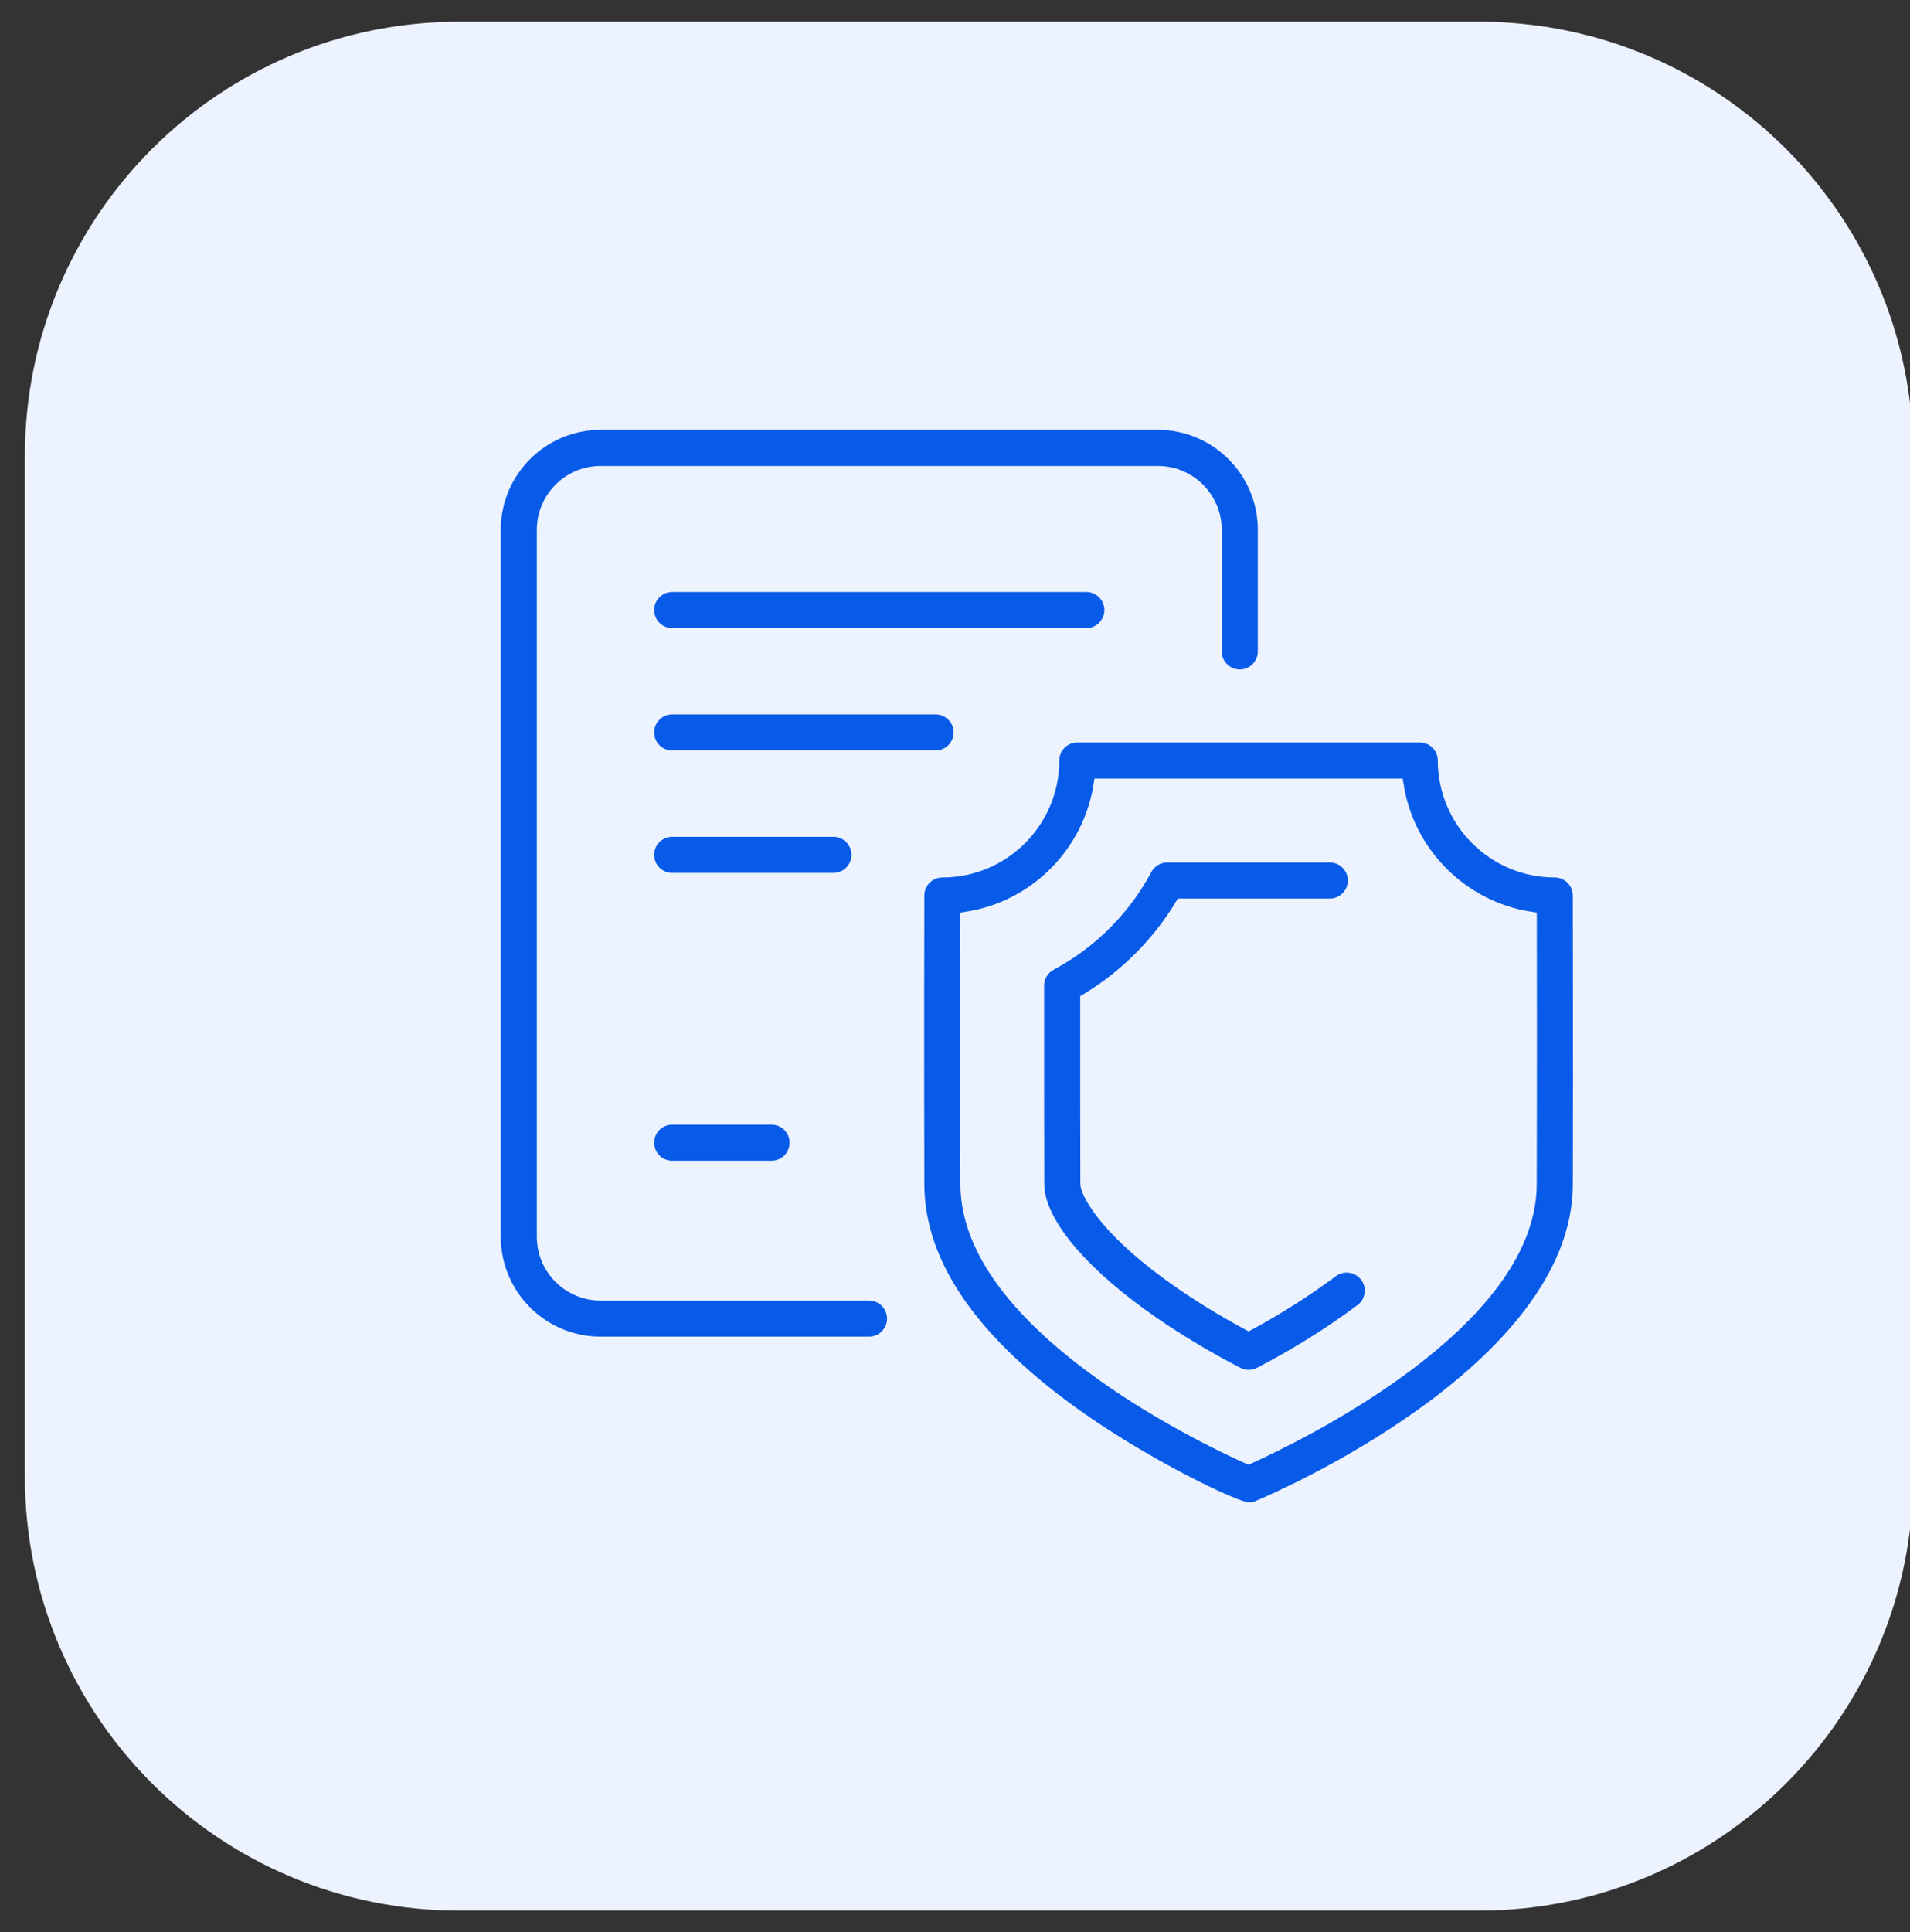
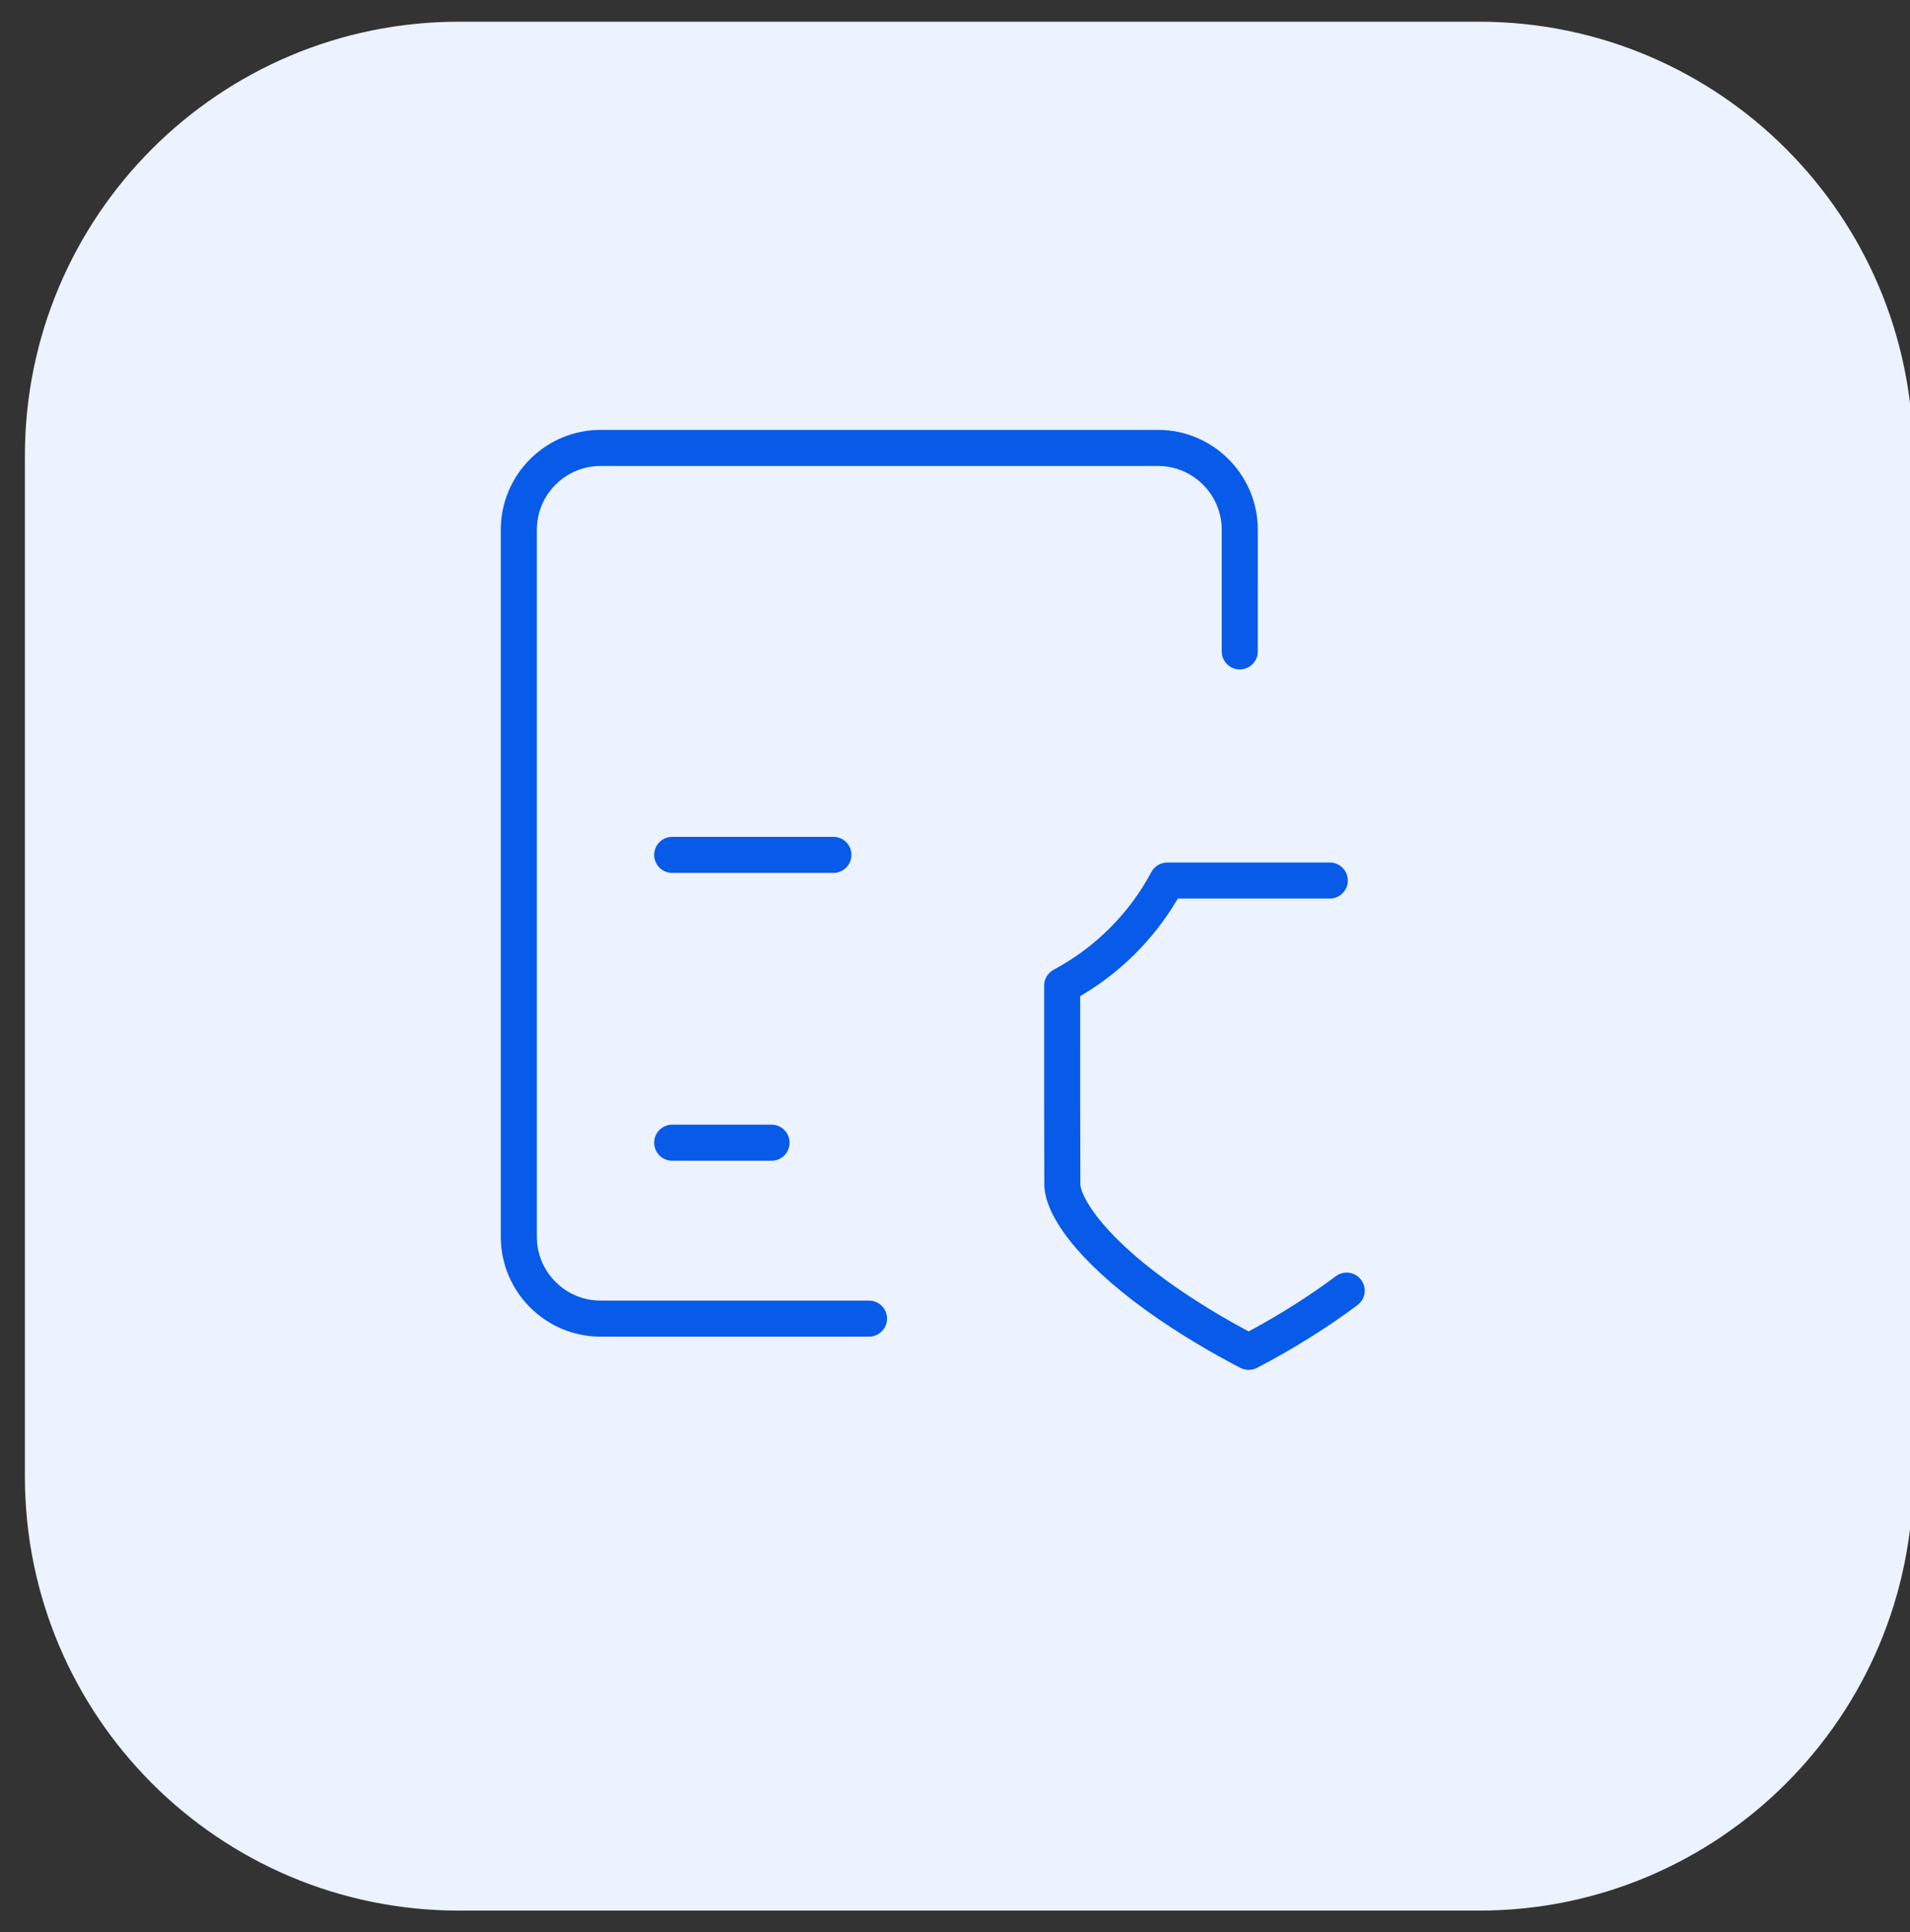
<svg xmlns="http://www.w3.org/2000/svg" version="1.1" id="Calque_1" x="0px" y="0px" width="88px" height="89px" viewBox="0 0 88 89" enable-background="new 0 0 88 89" xml:space="preserve">
  <rect x="0" y="0" width="88" height="89" fill="#333333" stroke="none" />
  <path fill="#ECF2FE" d="M88.147,68c0,11.047-8.954,20-20,20h-47c-11.046,0-20-8.953-20-20V21c0-11.046,8.954-20,20-20h47  c11.046,0,20,8.954,20,20V68z" />
  <g>
    <path fill="#075BE8" stroke="#ECF2FE" stroke-width="0.6" stroke-miterlimit="10" d="M40.038,59.604H27.672   c-1.455,0-2.638-1.184-2.638-2.639V24.4c0-1.455,1.184-2.638,2.638-2.638h25.679c1.454,0,2.639,1.183,2.639,2.638v5.603   c0,0.625,0.506,1.131,1.131,1.131c0.624,0,1.13-0.506,1.13-1.131V24.4c0-2.702-2.198-4.9-4.899-4.9H27.672   c-2.702,0-4.899,2.198-4.899,4.9v32.565c0,2.702,2.198,4.9,4.899,4.9h12.366c0.625,0,1.131-0.507,1.131-1.131   C41.169,60.109,40.663,59.604,40.038,59.604z" />
-     <path fill="#075BE8" stroke="#ECF2FE" stroke-width="0.6" stroke-miterlimit="10" d="M72.764,41.245   c-0.002-0.624-0.508-1.128-1.131-1.128c-2.807,0-5.089-2.283-5.089-5.089c0-0.625-0.507-1.131-1.131-1.131H49.637   c-0.624,0-1.131,0.506-1.131,1.131c0,2.806-2.282,5.089-5.088,5.089c-0.624,0-1.129,0.504-1.13,1.128c0,0.071-0.02,7.27,0,13.314   c0.011,3.688,2.54,7.323,7.517,10.808c3.104,2.173,7.13,4.13,7.716,4.133c0.002,0,0.003,0,0.005,0c0.15,0,0.297-0.03,0.435-0.087   c0.604-0.251,14.776-6.248,14.805-14.854C72.782,48.515,72.764,41.316,72.764,41.245z M70.502,54.552   c-0.021,6.381-10.695,11.551-12.983,12.585c-2.185-0.979-12.95-6.154-12.971-12.585c-0.014-4.676-0.007-10.043-0.001-12.26   c3.15-0.487,5.646-2.983,6.136-6.133h13.688c0.488,3.15,2.984,5.646,6.136,6.133C70.509,44.509,70.517,49.876,70.502,54.552z" />
    <path fill="#075BE8" stroke="#ECF2FE" stroke-width="0.6" stroke-miterlimit="10" d="M61.369,58.539   c-1.165,0.87-2.483,1.709-3.84,2.444c-1.011-0.545-2.333-1.32-3.624-2.257c-3.174-2.305-3.829-3.894-3.829-4.192   c-0.008-2.395-0.011-5.245-0.008-8.481c1.792-1.083,3.286-2.575,4.369-4.366h6.831c0.624,0,1.131-0.506,1.131-1.131   c0-0.625-0.507-1.13-1.131-1.13H53.78c-0.416,0-0.799,0.229-0.996,0.597c-0.999,1.865-2.513,3.379-4.38,4.377   c-0.367,0.196-0.597,0.579-0.598,0.996c-0.003,3.511,0,6.588,0.008,9.147c0.006,1.629,1.741,3.821,4.763,6.015   c1.64,1.189,3.315,2.131,4.433,2.71c0.163,0.085,0.342,0.127,0.521,0.127s0.357-0.042,0.521-0.127   c1.646-0.854,3.261-1.862,4.672-2.917c0.5-0.373,0.603-1.081,0.229-1.582C62.577,58.268,61.869,58.165,61.369,58.539z" />
-     <path fill="#075BE8" stroke="#ECF2FE" stroke-width="0.6" stroke-miterlimit="10" d="M51.183,28.097   c0-0.625-0.507-1.131-1.131-1.131H30.971c-0.625,0-1.131,0.506-1.131,1.131s0.506,1.131,1.131,1.131h19.081   C50.676,29.228,51.183,28.722,51.183,28.097z" />
-     <path fill="#075BE8" stroke="#ECF2FE" stroke-width="0.6" stroke-miterlimit="10" d="M44.235,33.735c0-0.624-0.505-1.13-1.13-1.13   H30.971c-0.625,0-1.131,0.506-1.131,1.13c0,0.625,0.506,1.131,1.131,1.131h12.134C43.729,34.866,44.235,34.36,44.235,33.735z" />
    <path fill="#075BE8" stroke="#ECF2FE" stroke-width="0.6" stroke-miterlimit="10" d="M39.529,39.375   c0-0.625-0.506-1.131-1.131-1.131h-7.427c-0.625,0-1.131,0.506-1.131,1.131s0.506,1.131,1.131,1.131h7.427   C39.022,40.505,39.529,39.999,39.529,39.375z" />
    <path fill="#075BE8" stroke="#ECF2FE" stroke-width="0.6" stroke-miterlimit="10" d="M30.971,51.501   c-0.625,0-1.131,0.506-1.131,1.131c0,0.624,0.506,1.131,1.131,1.131h4.577c0.625,0,1.131-0.507,1.131-1.131   c0-0.625-0.506-1.131-1.131-1.131H30.971z" />
  </g>
</svg>